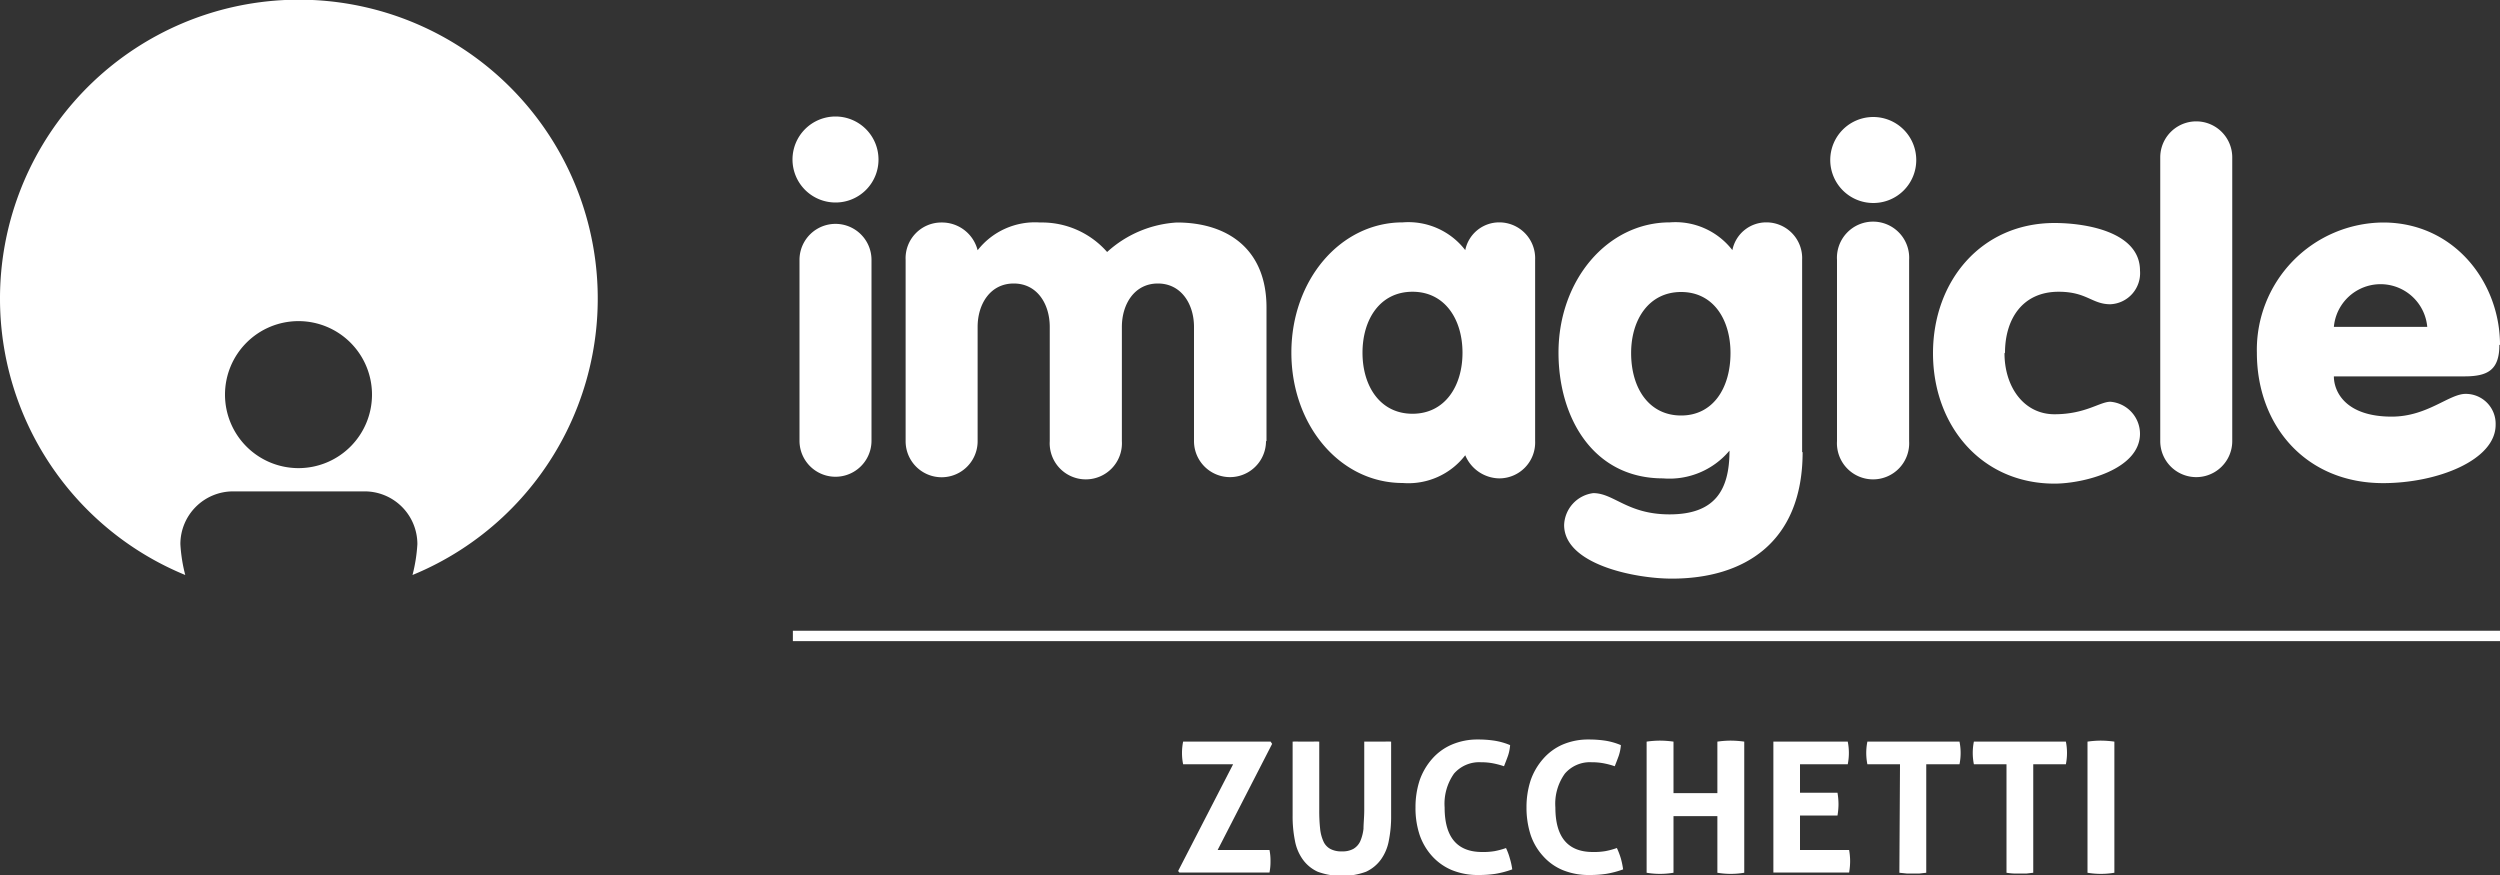
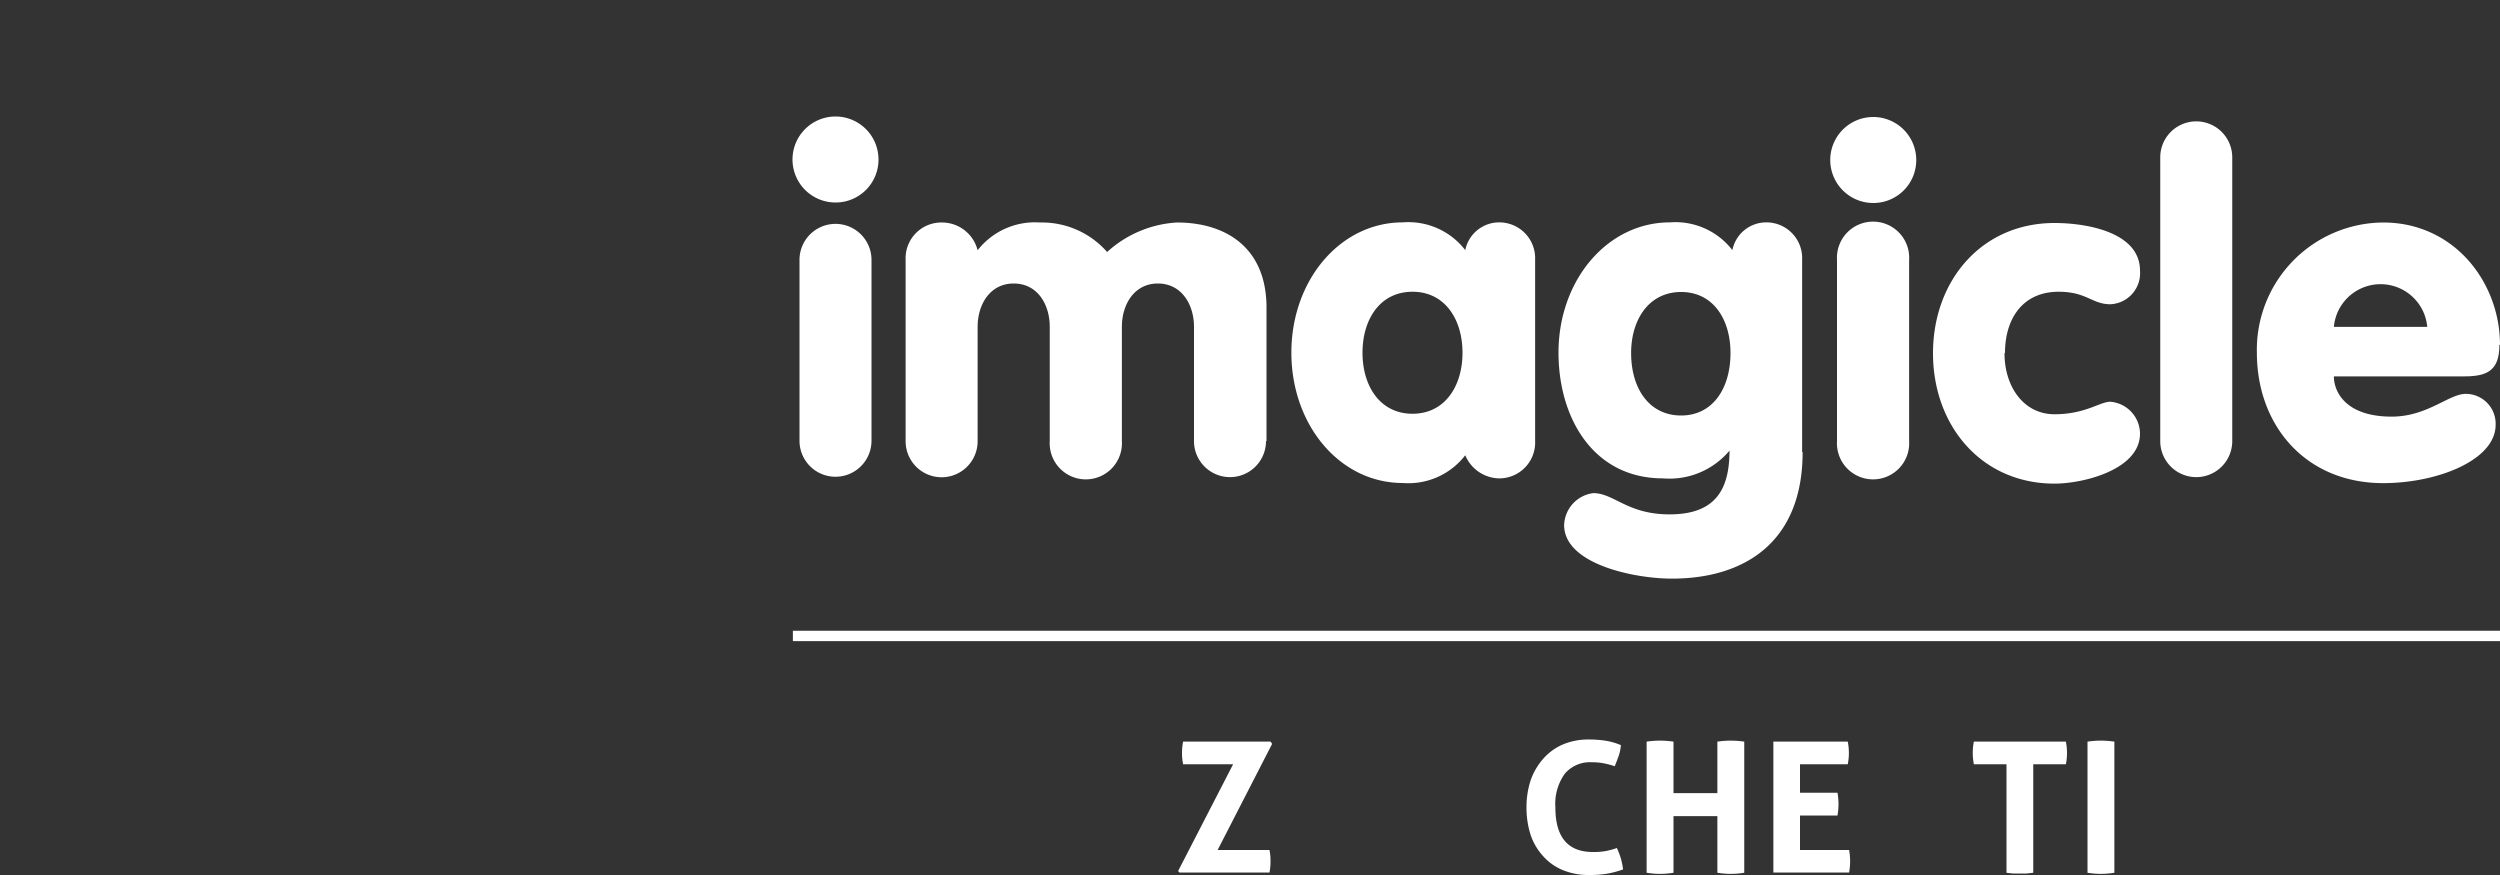
<svg xmlns="http://www.w3.org/2000/svg" viewBox="0 0 200 70">
  <rect x="0" y="0" width="200" height="70" fill="#333333" stroke="none" />
  <defs>
    <style>.cls-1{fill:#fff;}</style>
  </defs>
  <g id="Livello_2" data-name="Livello 2">
    <g id="Livello_1-2" data-name="Livello 1">
      <path class="cls-1" d="M200,27.59c0-5-3.66-9.79-9.35-9.79a10.18,10.18,0,0,0-10.1,10.42c0,5.81,3.89,10.43,10.1,10.43,4.36,0,9-1.85,9-4.66a2.39,2.39,0,0,0-2.4-2.48c-1.33,0-3.07,1.82-5.91,1.82-3.7,0-4.63-2-4.63-3.22h10.43c1.85,0,2.81-.48,2.81-2.52m-5.77-1.44h-7.47a3.75,3.75,0,0,1,7.47,0m-15.6,9.14V12.59a2.88,2.88,0,1,0-5.76,0v22.7a2.88,2.88,0,1,0,5.76,0M160.4,28.22c0-2.66,1.37-4.88,4.29-4.88,2.26,0,2.66,1,4.14,1a2.49,2.49,0,0,0,2.37-2.69c0-3.07-4.25-3.81-6.84-3.81-5.84,0-9.72,4.62-9.72,10.42s3.88,10.43,9.72,10.43c2.29,0,6.84-1.11,6.84-4a2.58,2.58,0,0,0-2.37-2.55c-.85,0-2,1-4.47,1s-4-2.21-4-4.88m-7.06-15.46a3.44,3.44,0,1,0-3.44,3.44,3.43,3.43,0,0,0,3.44-3.44m-9.13,23.38V20.79a2.86,2.86,0,0,0-2.88-3,2.76,2.76,0,0,0-2.7,2.22,5.76,5.76,0,0,0-5-2.22c-5,0-8.91,4.62-8.91,10.42,0,5.22,2.78,10.06,8.36,10.06a6.27,6.27,0,0,0,5.32-2.22c0,3.22-1.21,5.1-4.8,5.1-3.37,0-4.44-1.7-6.1-1.7A2.67,2.67,0,0,0,125.13,42c0,3.14,5.62,4.29,8.62,4.29,5.66,0,10.46-2.78,10.46-10.13m-5.77-7.92c0,2.81-1.4,5-3.95,5s-4-2.15-4-5c0-2.66,1.41-4.88,4-4.88s3.95,2.22,3.95,4.88m-15.63,7.07V20.79a2.87,2.87,0,0,0-2.89-3,2.77,2.77,0,0,0-2.7,2.22,5.74,5.74,0,0,0-5-2.22c-5,0-8.91,4.62-8.91,10.42s3.88,10.43,8.91,10.43a5.74,5.74,0,0,0,5-2.22,3,3,0,0,0,2.7,1.85,2.87,2.87,0,0,0,2.89-3M117,28.22c0,2.67-1.41,4.88-4,4.88s-4-2.21-4-4.88,1.4-4.88,4-4.88,4,2.22,4,4.88m-15.68,7.07V24.6c0-4.73-3.18-6.8-7.17-6.8a9.07,9.07,0,0,0-5.58,2.36,6.94,6.94,0,0,0-5.36-2.36,5.82,5.82,0,0,0-5,2.22,2.94,2.94,0,0,0-2.88-2.22,2.86,2.86,0,0,0-2.88,3v14.5a2.88,2.88,0,1,0,5.76,0V26.15c0-1.81,1-3.47,2.89-3.47s2.88,1.66,2.88,3.47v9.14a2.89,2.89,0,1,0,5.77,0V26.15c0-1.81,1-3.47,2.88-3.47s2.89,1.66,2.89,3.47v9.14a2.88,2.88,0,1,0,5.76,0m-31-22.53a3.44,3.44,0,1,0-3.44,3.44,3.43,3.43,0,0,0,3.44-3.44m-6.32,8v14.5a2.88,2.88,0,1,0,5.76,0V20.79a2.88,2.88,0,1,0-5.76,0m83,0v14.5a2.89,2.89,0,1,0,5.77,0V20.79a2.89,2.89,0,1,0-5.77,0" />
-       <path class="cls-1" d="M18,31.57a5.88,5.88,0,1,0,5.87-5.88A5.88,5.88,0,0,0,18,31.57M0,23.91A23.91,23.91,0,1,1,33,46a12.69,12.69,0,0,0,.39-2.47,4.22,4.22,0,0,0-4.22-4.22H18.65a4.22,4.22,0,0,0-4.22,4.22A12.58,12.58,0,0,0,14.82,46,23.9,23.9,0,0,1,0,23.91" />
      <path class="cls-1" d="M94.25,69.68l4.4-8.54h-4a4.41,4.41,0,0,1-.09-.89,4.63,4.63,0,0,1,.09-.92h7l.12.18L97.41,68h4.15a4.34,4.34,0,0,1,.08.89,4.47,4.47,0,0,1-.08.91H94.35Z" />
-       <path class="cls-1" d="M103.41,59.33a4.93,4.93,0,0,1,.54,0l.54,0,.51,0a4.93,4.93,0,0,1,.54,0v5.45a13.28,13.28,0,0,0,.07,1.52,3.23,3.23,0,0,0,.26,1,1.27,1.27,0,0,0,.55.61,1.83,1.83,0,0,0,.93.2,1.77,1.77,0,0,0,.92-.2,1.37,1.37,0,0,0,.55-.61,3.5,3.5,0,0,0,.26-1c0-.42.06-.93.06-1.52V59.33c.2,0,.38,0,.56,0l.51,0,.53,0a5.35,5.35,0,0,1,.55,0v5.9a9.8,9.8,0,0,1-.18,2,3.74,3.74,0,0,1-.62,1.51,3.05,3.05,0,0,1-1.21,1,5.65,5.65,0,0,1-3.86,0,3,3,0,0,1-1.21-1,3.74,3.74,0,0,1-.62-1.51,9.8,9.8,0,0,1-.18-2Z" />
-       <path class="cls-1" d="M120.48,67.84a5,5,0,0,1,.31.84,5.42,5.42,0,0,1,.19.87,7.36,7.36,0,0,1-1.37.36,8.85,8.85,0,0,1-1.3.09,5.47,5.47,0,0,1-2.18-.4,4.46,4.46,0,0,1-1.57-1.12,4.89,4.89,0,0,1-1-1.72,6.8,6.8,0,0,1-.32-2.16,6.9,6.9,0,0,1,.33-2.17,5.16,5.16,0,0,1,1-1.72,4.39,4.39,0,0,1,1.57-1.14,5.18,5.18,0,0,1,2.1-.41,8.52,8.52,0,0,1,1.29.09,5.42,5.42,0,0,1,1.28.36,3.47,3.47,0,0,1-.17.85c-.1.28-.21.56-.32.84a6.56,6.56,0,0,0-.91-.24,5,5,0,0,0-.93-.08,2.67,2.67,0,0,0-2.16.91,4.19,4.19,0,0,0-.75,2.71q0,3.56,3,3.56a5.34,5.34,0,0,0,1-.07,6.14,6.14,0,0,0,.92-.25" />
      <path class="cls-1" d="M129.35,67.84a6.06,6.06,0,0,1,.32.84,6.72,6.72,0,0,1,.18.87,7.36,7.36,0,0,1-1.37.36,8.75,8.75,0,0,1-1.3.09,5.47,5.47,0,0,1-2.18-.4,4.33,4.33,0,0,1-1.56-1.12,4.75,4.75,0,0,1-1-1.72,7.09,7.09,0,0,1-.32-2.16,6.9,6.9,0,0,1,.33-2.17,5.16,5.16,0,0,1,1-1.72A4.39,4.39,0,0,1,125,59.57a5.18,5.18,0,0,1,2.1-.41,8.75,8.75,0,0,1,1.3.09,5.35,5.35,0,0,1,1.27.36,3.47,3.47,0,0,1-.17.85c-.1.28-.21.56-.32.84a6.22,6.22,0,0,0-.91-.24,5,5,0,0,0-.93-.08,2.64,2.64,0,0,0-2.15.91,4.13,4.13,0,0,0-.76,2.71q0,3.56,3,3.56a5.34,5.34,0,0,0,1-.07,5.84,5.84,0,0,0,.92-.25" />
      <path class="cls-1" d="M131.73,59.33a7.82,7.82,0,0,1,1.07-.08,8.09,8.09,0,0,1,1.08.08v4.12h3.51V59.33a7.82,7.82,0,0,1,1.07-.08,8.09,8.09,0,0,1,1.08.08V69.82a6.72,6.72,0,0,1-1.07.09,6.56,6.56,0,0,1-1.08-.09V65.29h-3.51v4.53a6.72,6.72,0,0,1-1.07.09,6.56,6.56,0,0,1-1.08-.09Z" />
      <path class="cls-1" d="M141.87,59.33h5.95a4.59,4.59,0,0,1,0,1.81H144v2.28h3a5.67,5.67,0,0,1,.08.9,5.52,5.52,0,0,1-.08.92h-3V68h3.93a5.17,5.17,0,0,1,.08.89,5.31,5.31,0,0,1-.08.91h-6.06Z" />
-       <path class="cls-1" d="M152,61.14h-2.61a4.59,4.59,0,0,1,0-1.81h7.37a4.59,4.59,0,0,1,0,1.81H154.1v8.68l-.53.06-.51,0-.53,0-.58-.06Z" />
      <path class="cls-1" d="M160.52,61.14h-2.61a4.59,4.59,0,0,1,0-1.81h7.36a4.59,4.59,0,0,1,0,1.81h-2.61v8.68l-.52.06-.51,0-.54,0a5.51,5.51,0,0,1-.57-.06Z" />
      <path class="cls-1" d="M167,59.33a7.82,7.82,0,0,1,1.07-.08,8.09,8.09,0,0,1,1.08.08V69.82a6.72,6.72,0,0,1-1.07.09,6.56,6.56,0,0,1-1.08-.09Z" />
      <rect class="cls-1" x="63.43" y="50.46" width="136.57" height="0.83" />
    </g>
  </g>
</svg>